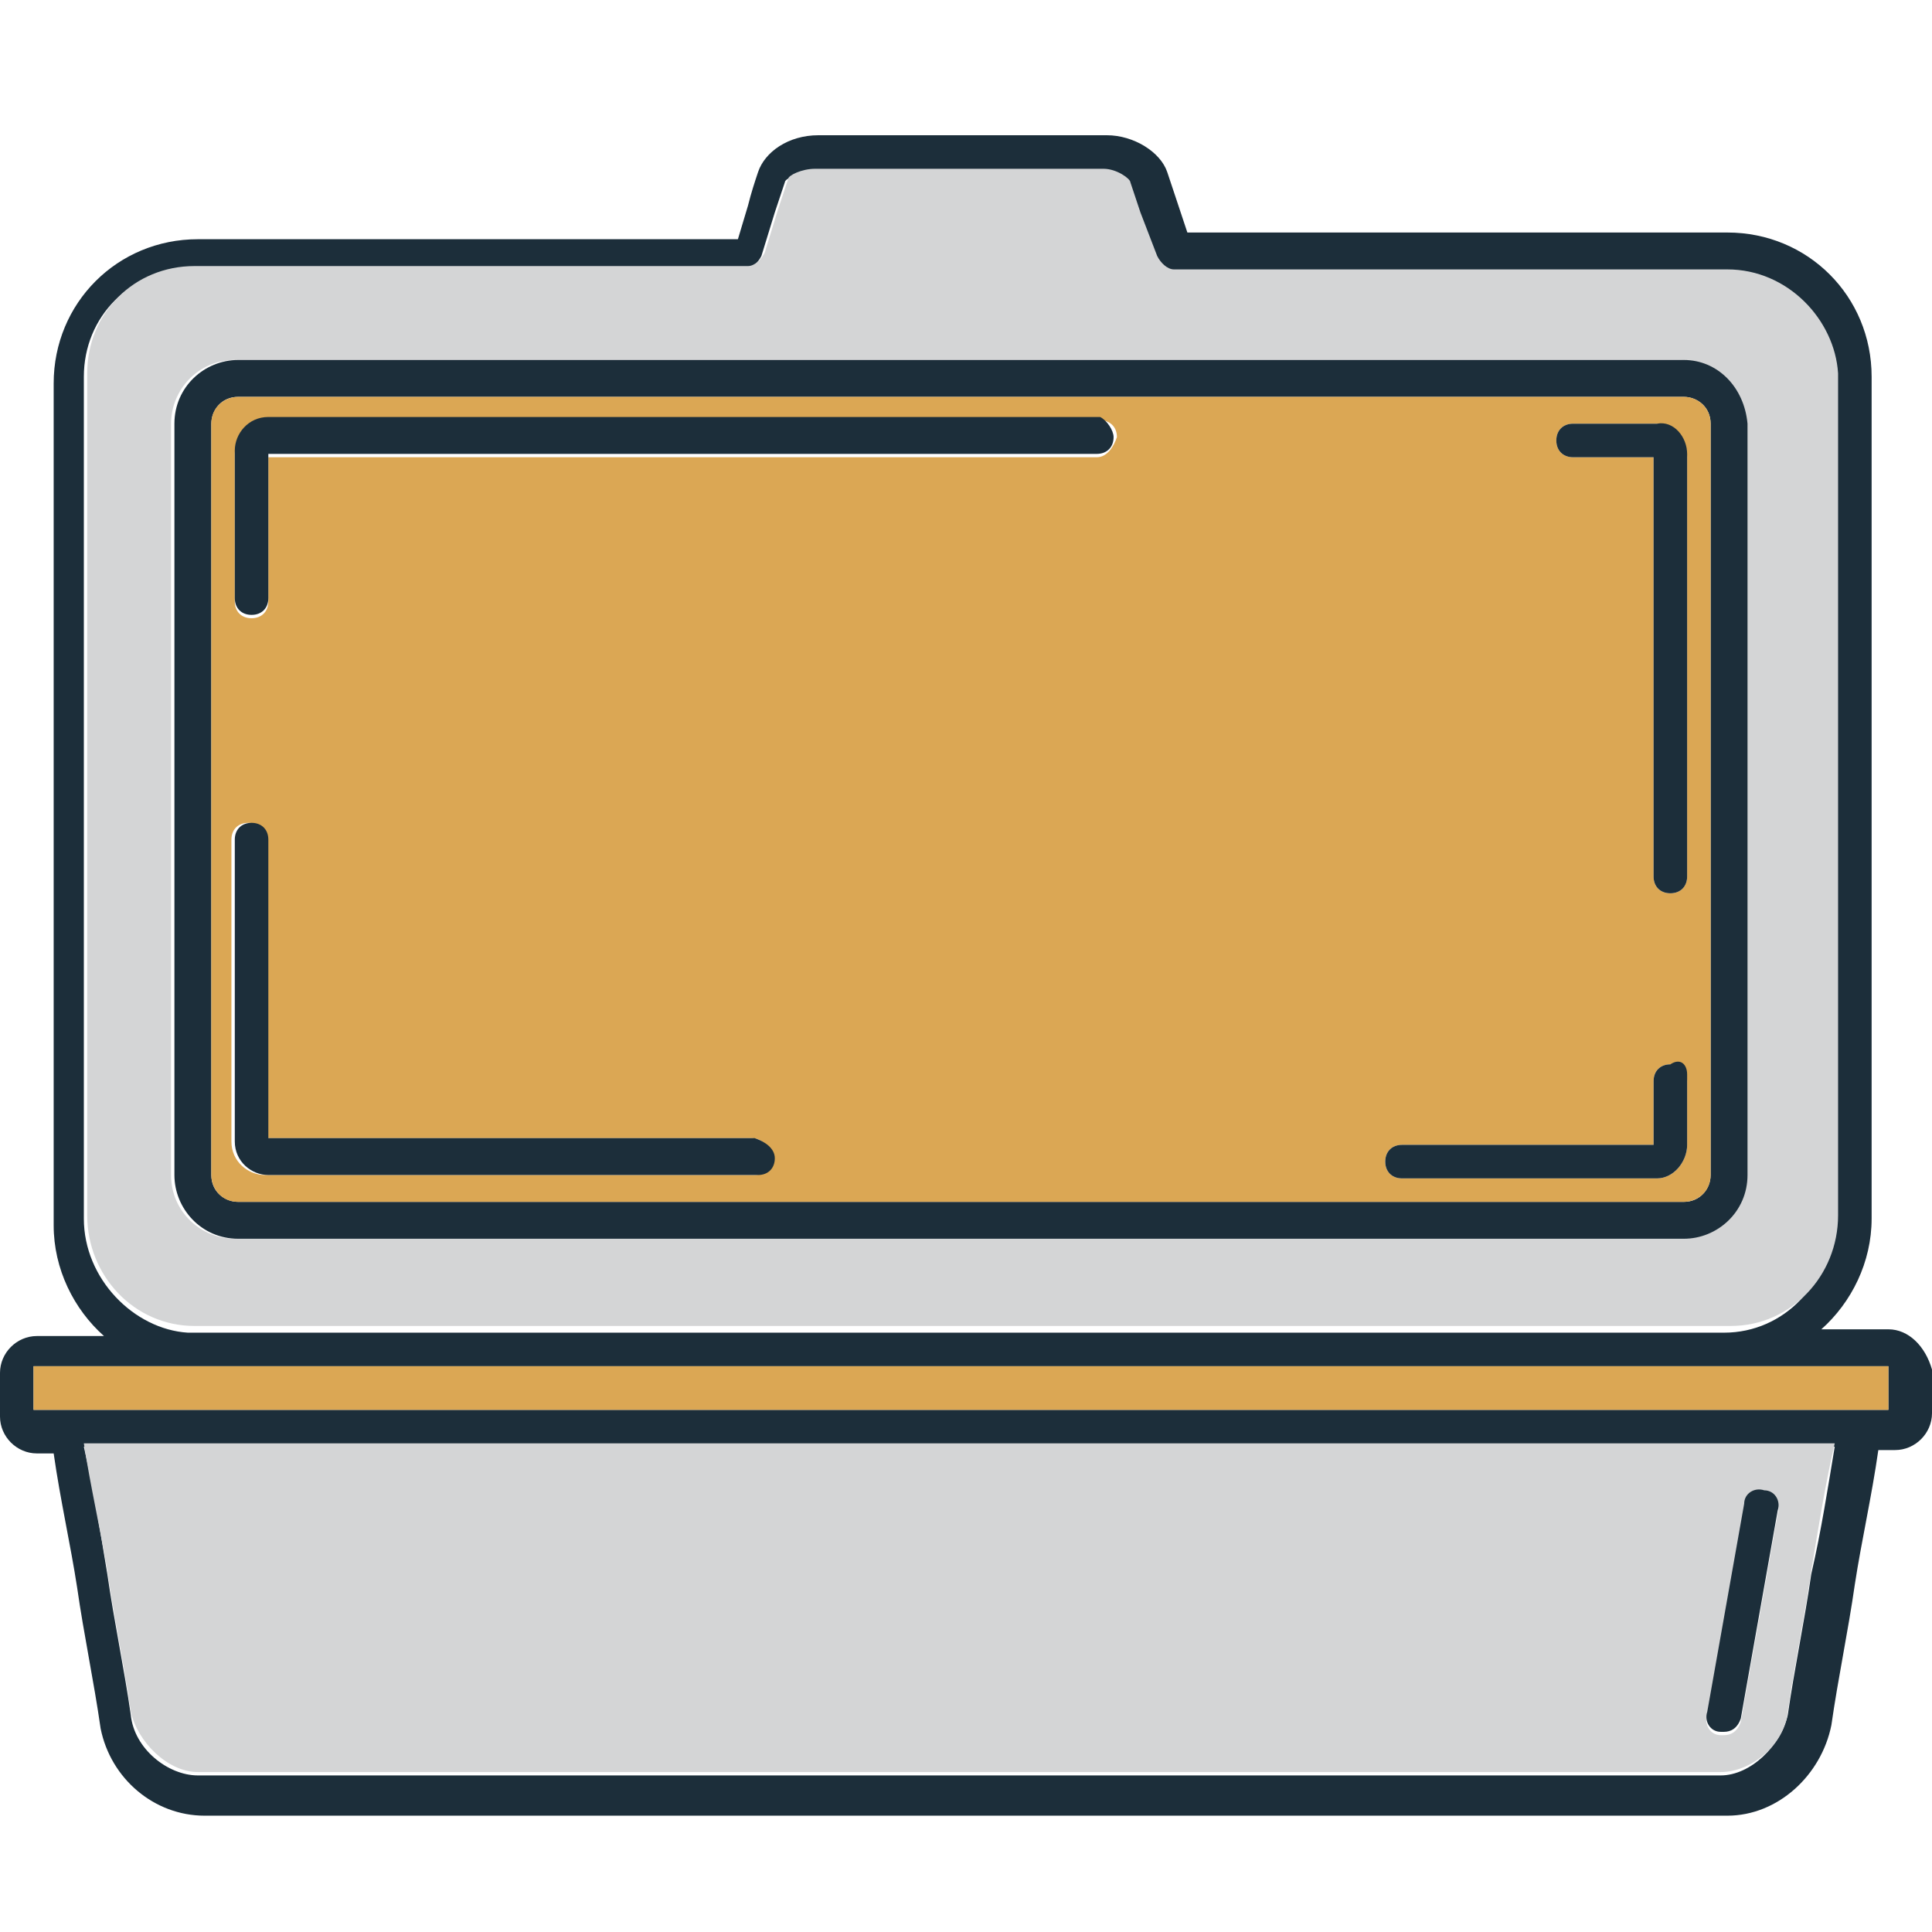
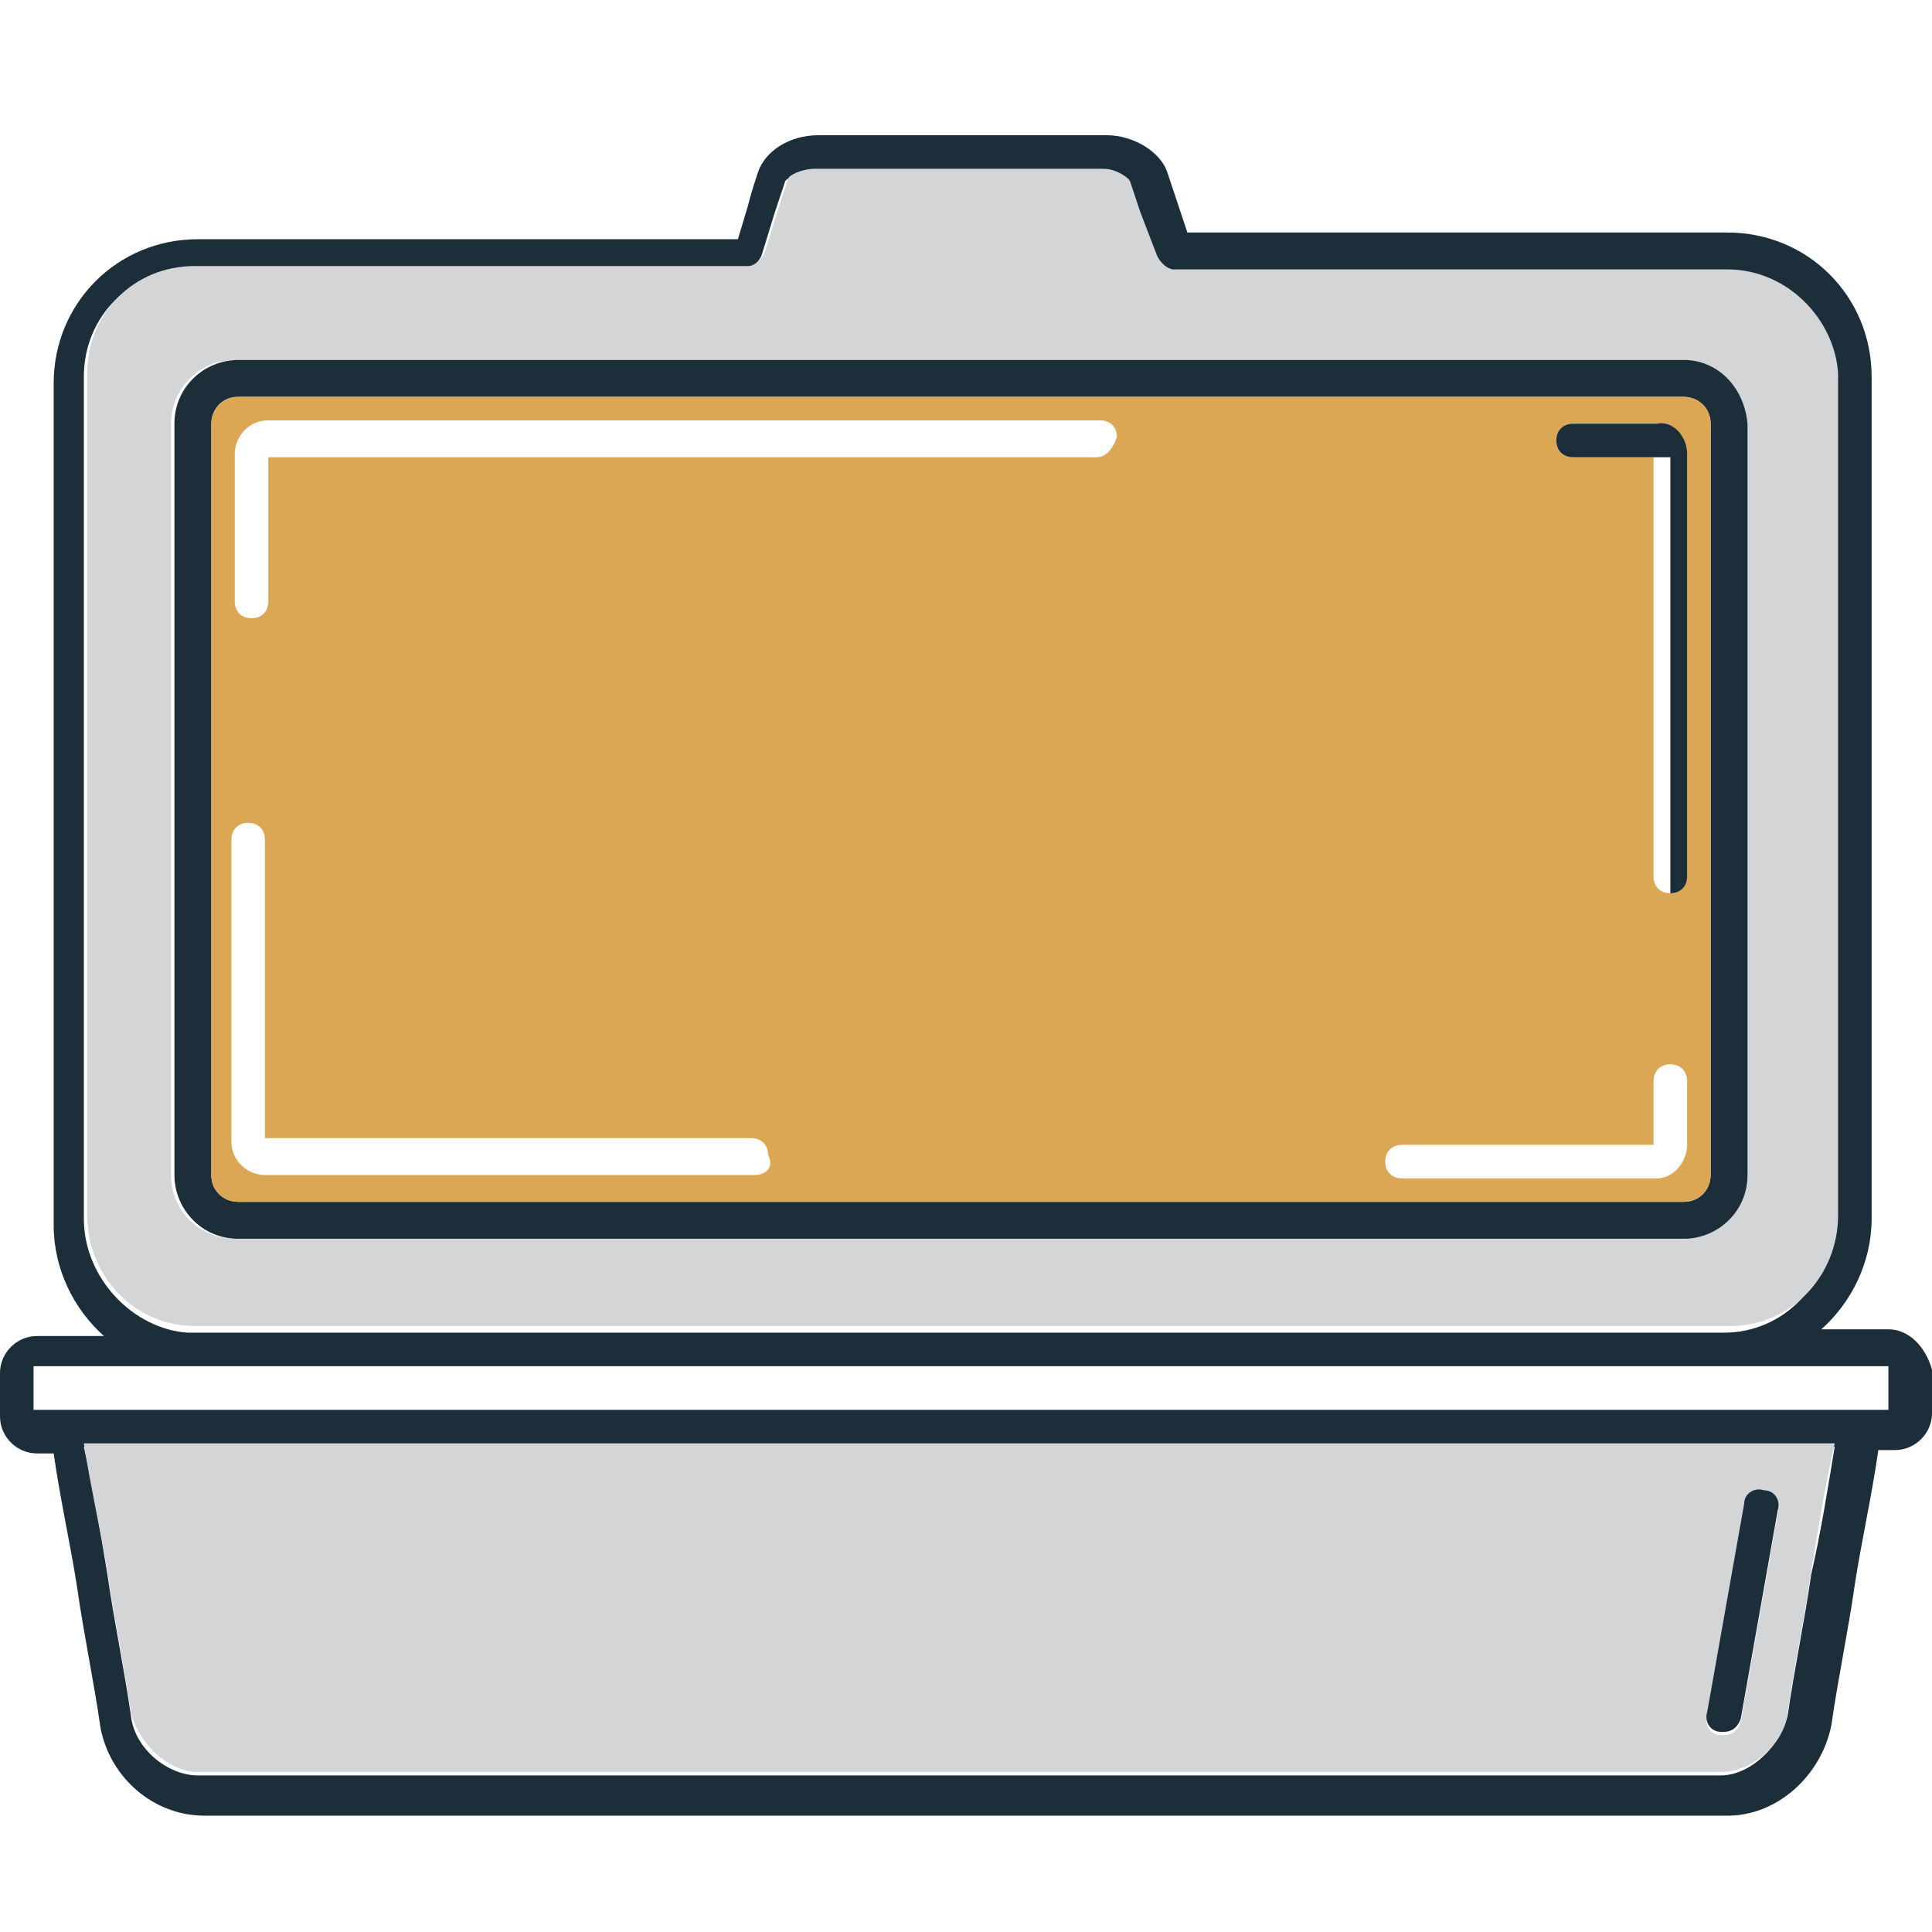
<svg xmlns="http://www.w3.org/2000/svg" width="100" height="100" viewBox="0 0 100 100" fill="none">
  <path d="M97.743 68.805H94.271C95.833 67.417 96.875 65.333 96.875 63.076V19.5C96.875 15.333 93.576 12.035 89.41 12.035H61.458L60.938 10.472C60.764 9.951 60.59 9.431 60.417 8.91C60.069 7.868 58.681 7 57.292 7H42.361C40.799 7 39.583 7.868 39.236 8.91C39.062 9.431 38.889 9.951 38.715 10.646L38.194 12.382H10.243C6.076 12.382 2.778 15.681 2.778 19.847V63.424C2.778 65.68 3.819 67.764 5.382 69.153H1.91C0.868 69.153 0 70.021 0 71.062V73.319C0 74.361 0.868 75.229 1.91 75.229H2.778C3.125 77.66 3.646 79.917 3.993 82.174C4.34 84.604 4.861 87.035 5.208 89.465C5.729 92.069 7.986 93.979 10.59 93.979H89.41C92.014 93.979 94.271 91.896 94.792 89.292C95.139 86.861 95.66 84.43 96.007 82C96.354 79.743 96.875 77.486 97.222 75.055H98.09C99.132 75.055 100 74.188 100 73.146V70.889C99.653 69.674 98.785 68.805 97.743 68.805ZM4.34 63.076V19.5C4.34 16.375 6.771 13.944 9.896 13.944H38.542C38.889 13.944 39.236 13.597 39.41 13.25L40.104 10.993C40.278 10.472 40.451 9.951 40.625 9.431C40.625 9.257 41.319 8.91 42.014 8.91H56.944C57.639 8.91 58.333 9.257 58.333 9.604C58.507 10.125 58.681 10.646 58.854 11.167L59.722 13.424C59.896 13.771 60.243 14.118 60.59 14.118H89.236C92.361 14.118 94.792 16.549 94.792 19.674V63.25C94.792 66.375 92.361 68.979 89.236 68.979H9.722C6.944 68.805 4.34 66.201 4.34 63.076ZM93.75 81.479C93.403 83.91 92.882 86.34 92.535 88.771C92.188 90.333 90.625 91.896 89.062 91.896H10.243C8.681 91.896 6.944 90.507 6.771 88.771C6.424 86.34 5.903 83.91 5.556 81.479C5.208 79.396 4.861 77.139 4.34 74.882H94.965C94.618 76.965 94.271 79.222 93.75 81.479ZM97.743 72.972H1.736V70.715H97.743V72.972Z" fill="#1C2E3A" />
  <path d="M4.34 74.708C4.688 76.965 5.208 79.222 5.556 81.305C5.903 83.736 6.424 86.167 6.771 88.597C7.118 90.16 8.681 91.722 10.243 91.722H89.062C90.625 91.722 92.361 90.333 92.535 88.597C92.882 86.167 93.403 83.736 93.75 81.305C94.097 79.222 94.445 76.965 94.965 74.708H4.34ZM90.104 89.118C89.931 89.639 89.583 89.812 89.236 89.812H89.062C88.542 89.812 88.195 89.292 88.368 88.771L90.278 78.007C90.278 77.486 90.799 77.139 91.32 77.312C91.84 77.486 92.188 77.833 92.014 78.354L90.104 89.118Z" fill="#D4D5D6" />
  <path d="M89.409 13.944H60.764C60.416 13.944 60.069 13.597 59.896 13.25L59.028 10.993C58.854 10.472 58.68 9.951 58.507 9.431C58.507 9.257 57.812 8.736 57.118 8.736H42.187C41.493 8.736 40.798 9.083 40.798 9.257C40.625 9.778 40.451 10.299 40.278 10.819L39.583 13.076C39.41 13.424 39.062 13.771 38.715 13.771H10.069C6.944 13.771 4.514 16.201 4.514 19.326V62.903C4.514 66.028 6.944 68.632 10.069 68.632H89.583C92.708 68.632 95.139 66.028 95.139 62.903V19.326C94.965 16.549 92.534 13.944 89.409 13.944ZM90.278 60.819C90.278 62.556 88.889 64.118 86.979 64.118H12.152C10.416 64.118 8.854 62.729 8.854 60.819V21.93C8.854 20.194 10.243 18.632 12.152 18.632H86.979C88.715 18.632 90.278 20.021 90.278 21.93V60.819Z" fill="#D4D5D6" />
-   <path d="M97.743 70.715V72.972H1.736V70.715H97.743Z" fill="#DBA754" />
  <path d="M92.014 78.181L90.104 88.945C89.93 89.465 89.583 89.639 89.236 89.639H89.062C88.541 89.639 88.194 89.118 88.368 88.597L90.278 77.833C90.278 77.312 90.799 76.965 91.319 77.139C91.84 77.139 92.187 77.66 92.014 78.181Z" fill="#1C2E3A" />
  <path d="M87.153 18.632H12.326C10.59 18.632 9.028 20.021 9.028 21.93V60.819C9.028 62.555 10.417 64.118 12.326 64.118H87.153C88.889 64.118 90.451 62.729 90.451 60.819V21.93C90.278 20.021 88.889 18.632 87.153 18.632ZM88.542 60.819C88.542 61.514 88.021 62.208 87.153 62.208H12.326C11.632 62.208 10.938 61.687 10.938 60.819V21.93C10.938 21.236 11.458 20.541 12.326 20.541H87.153C87.847 20.541 88.542 21.062 88.542 21.93V60.819Z" fill="#1C2E3A" />
  <path d="M87.152 20.542H12.325C11.631 20.542 10.937 21.063 10.937 21.931V60.819C10.937 61.514 11.457 62.208 12.325 62.208H87.152C87.846 62.208 88.541 61.688 88.541 60.819V21.931C88.541 21.063 87.846 20.542 87.152 20.542ZM39.062 60.819H13.714C12.846 60.819 11.978 60.125 11.978 59.083V43.458C11.978 42.938 12.325 42.59 12.846 42.59C13.367 42.59 13.714 42.938 13.714 43.458V58.91H38.888C39.409 58.91 39.756 59.257 39.756 59.778C40.103 60.472 39.582 60.819 39.062 60.819ZM56.77 23.667H13.888V31.132C13.888 31.653 13.541 32 13.02 32C12.499 32 12.152 31.653 12.152 31.132V23.493C12.152 22.625 12.846 21.757 13.888 21.757H56.944C57.464 21.757 57.812 22.104 57.812 22.625C57.638 23.146 57.291 23.667 56.77 23.667ZM87.325 59.257C87.325 60.125 86.631 60.993 85.763 60.993H72.569C72.048 60.993 71.7 60.646 71.7 60.125C71.7 59.604 72.048 59.257 72.569 59.257H85.589V55.958C85.589 55.438 85.936 55.09 86.457 55.09C86.978 55.09 87.325 55.438 87.325 55.958V59.257ZM87.325 45.368C87.325 45.889 86.978 46.236 86.457 46.236C85.936 46.236 85.589 45.889 85.589 45.368V23.667H81.423C80.902 23.667 80.555 23.32 80.555 22.799C80.555 22.278 80.902 21.931 81.423 21.931H85.763C86.631 21.931 87.325 22.625 87.325 23.667V45.368Z" fill="#DBA754" />
-   <path d="M57.639 22.625C57.639 23.146 57.292 23.493 56.771 23.493H13.889V30.958C13.889 31.479 13.542 31.826 13.021 31.826C12.5 31.826 12.153 31.479 12.153 30.958V23.319C12.153 22.451 12.847 21.583 13.889 21.583H56.944C57.292 21.757 57.639 22.278 57.639 22.625Z" fill="#1C2E3A" />
-   <path d="M40.104 59.951C40.104 60.472 39.757 60.819 39.236 60.819H13.889C13.021 60.819 12.153 60.125 12.153 59.083V43.458C12.153 42.938 12.5 42.59 13.021 42.59C13.542 42.59 13.889 42.938 13.889 43.458V58.91H39.063C39.583 59.083 40.104 59.431 40.104 59.951Z" fill="#1C2E3A" />
-   <path d="M87.326 55.611V59.257C87.326 60.125 86.631 60.993 85.763 60.993H72.569C72.048 60.993 71.701 60.645 71.701 60.125C71.701 59.604 72.048 59.257 72.569 59.257H85.59V55.958C85.59 55.437 85.937 55.09 86.458 55.09C86.978 54.743 87.326 55.09 87.326 55.611Z" fill="#1C2E3A" />
-   <path d="M87.326 23.493V45.368C87.326 45.889 86.978 46.236 86.457 46.236C85.937 46.236 85.589 45.889 85.589 45.368V23.667H81.423C80.902 23.667 80.555 23.319 80.555 22.799C80.555 22.278 80.902 21.93 81.423 21.93H85.763C86.631 21.757 87.326 22.625 87.326 23.493Z" fill="#1C2E3A" />
+   <path d="M87.326 23.493V45.368C87.326 45.889 86.978 46.236 86.457 46.236V23.667H81.423C80.902 23.667 80.555 23.319 80.555 22.799C80.555 22.278 80.902 21.93 81.423 21.93H85.763C86.631 21.757 87.326 22.625 87.326 23.493Z" fill="#1C2E3A" />
</svg>